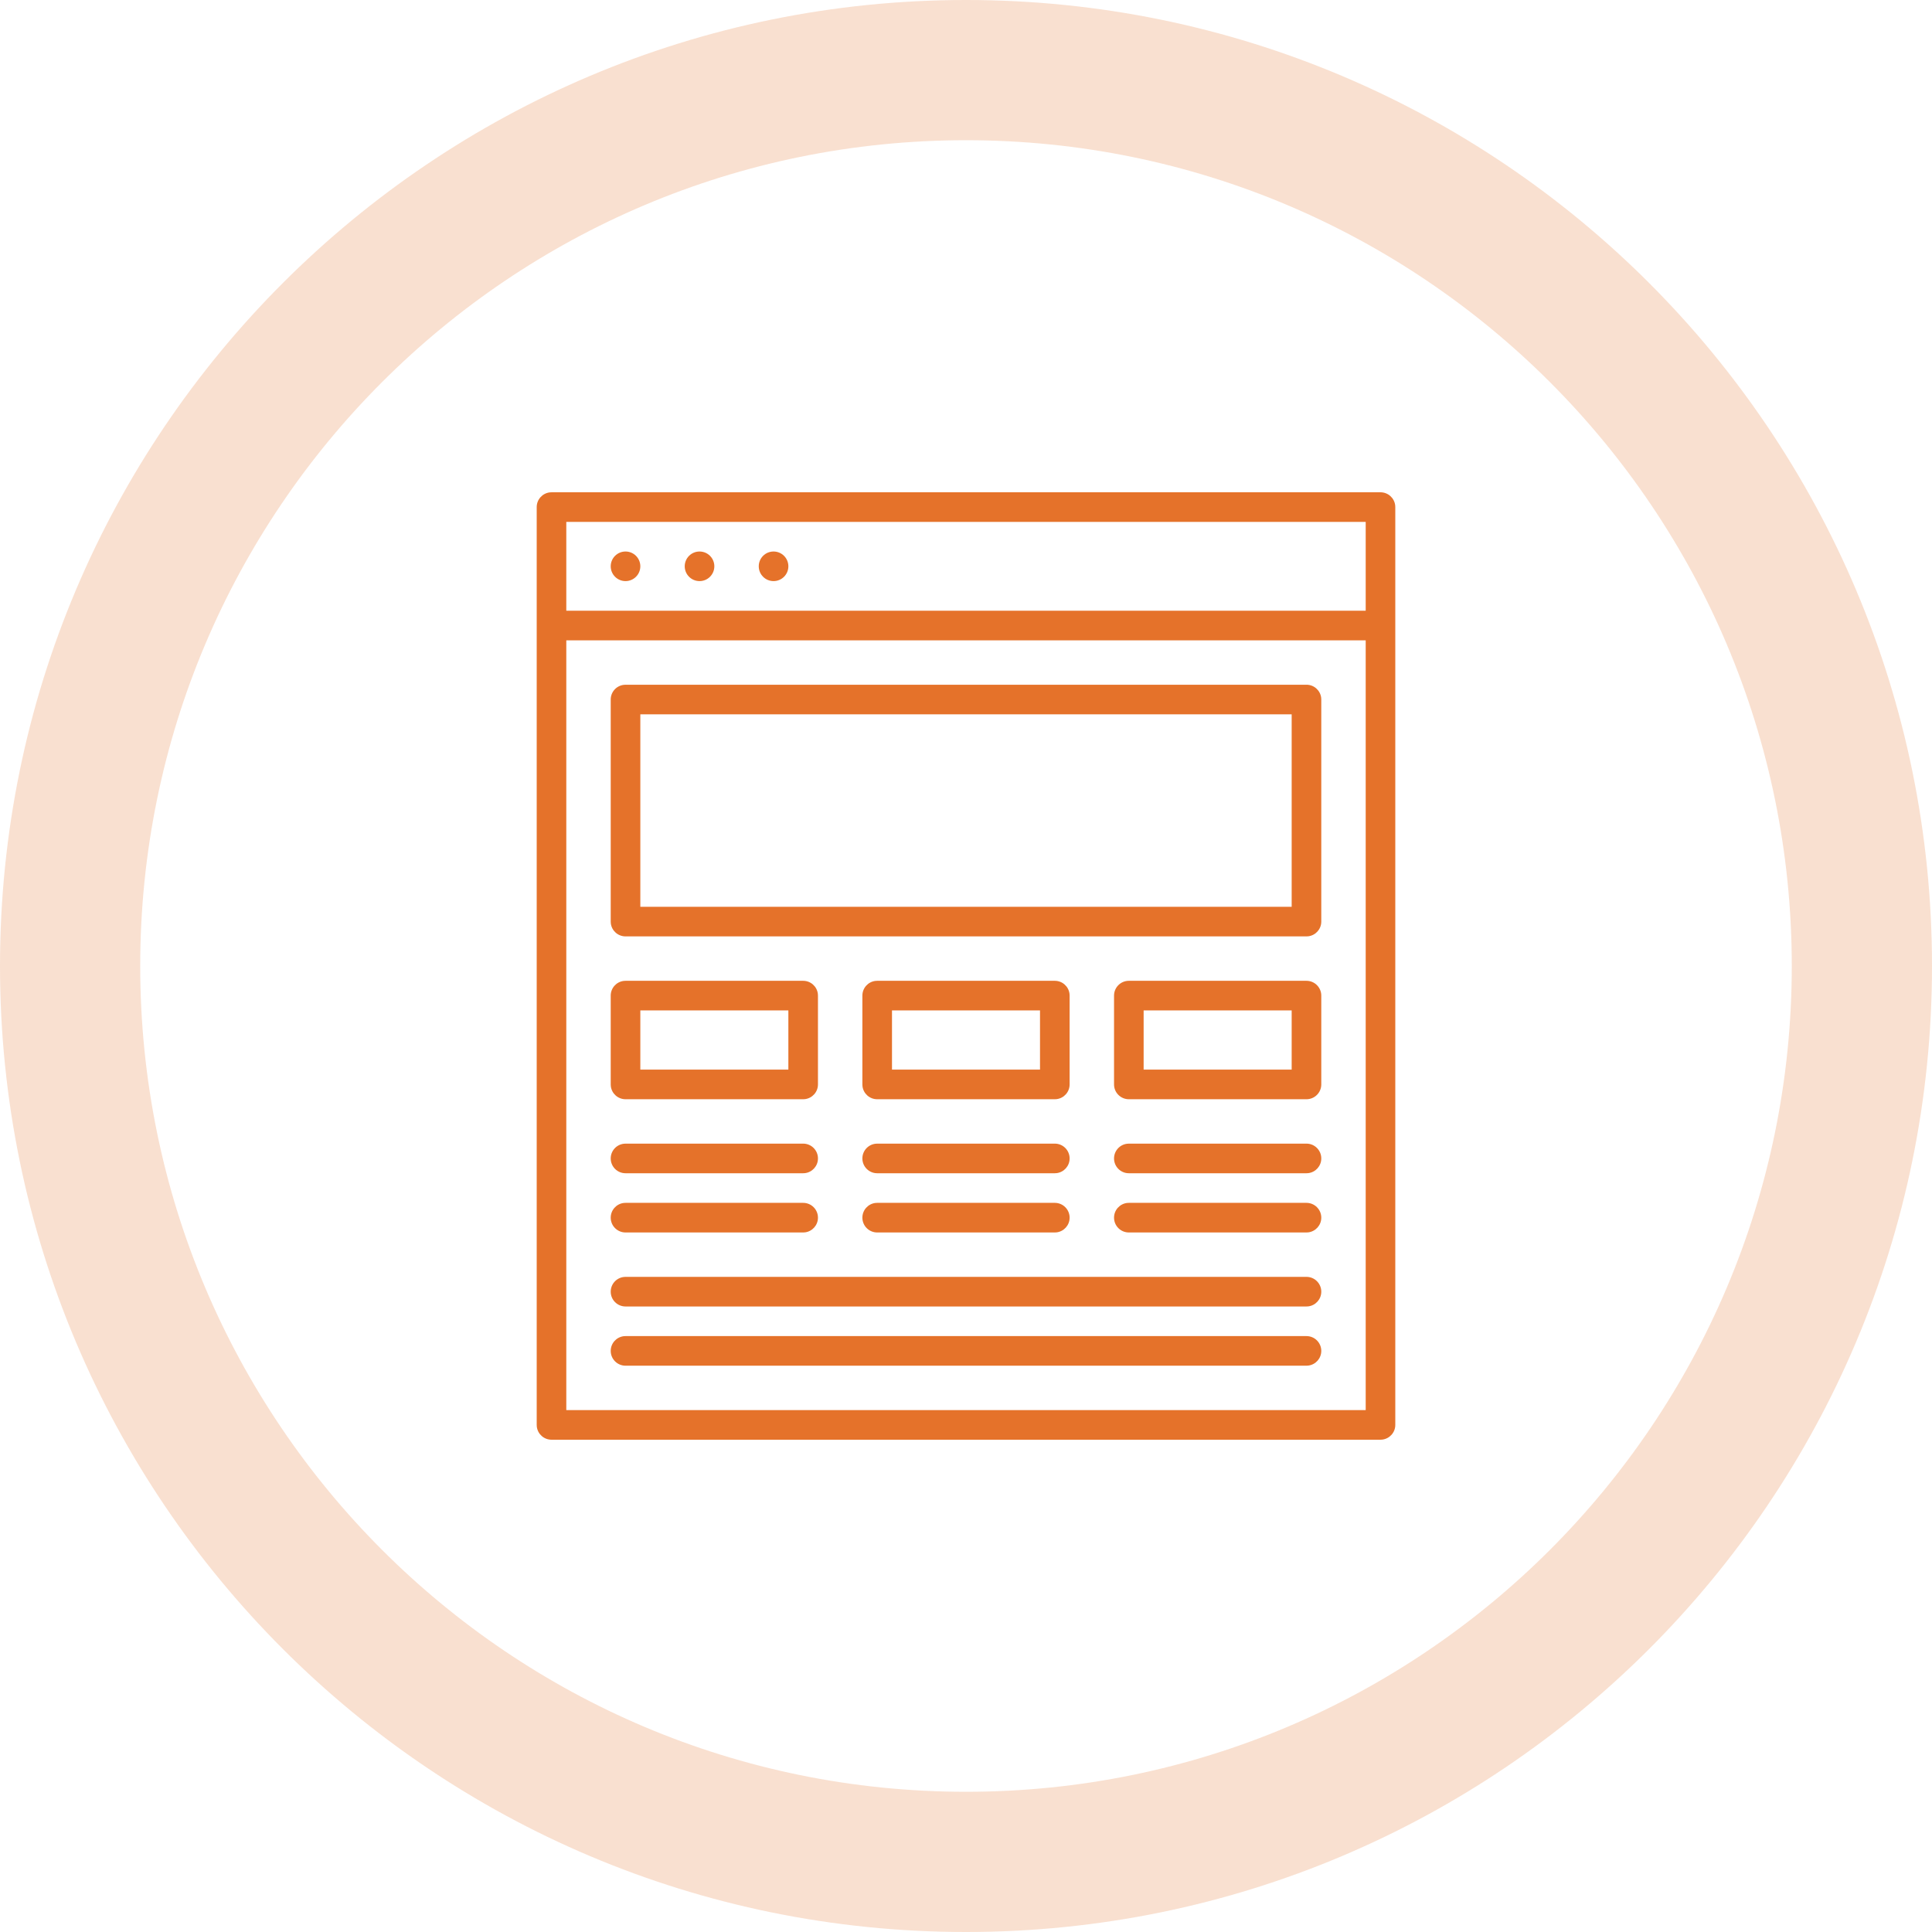
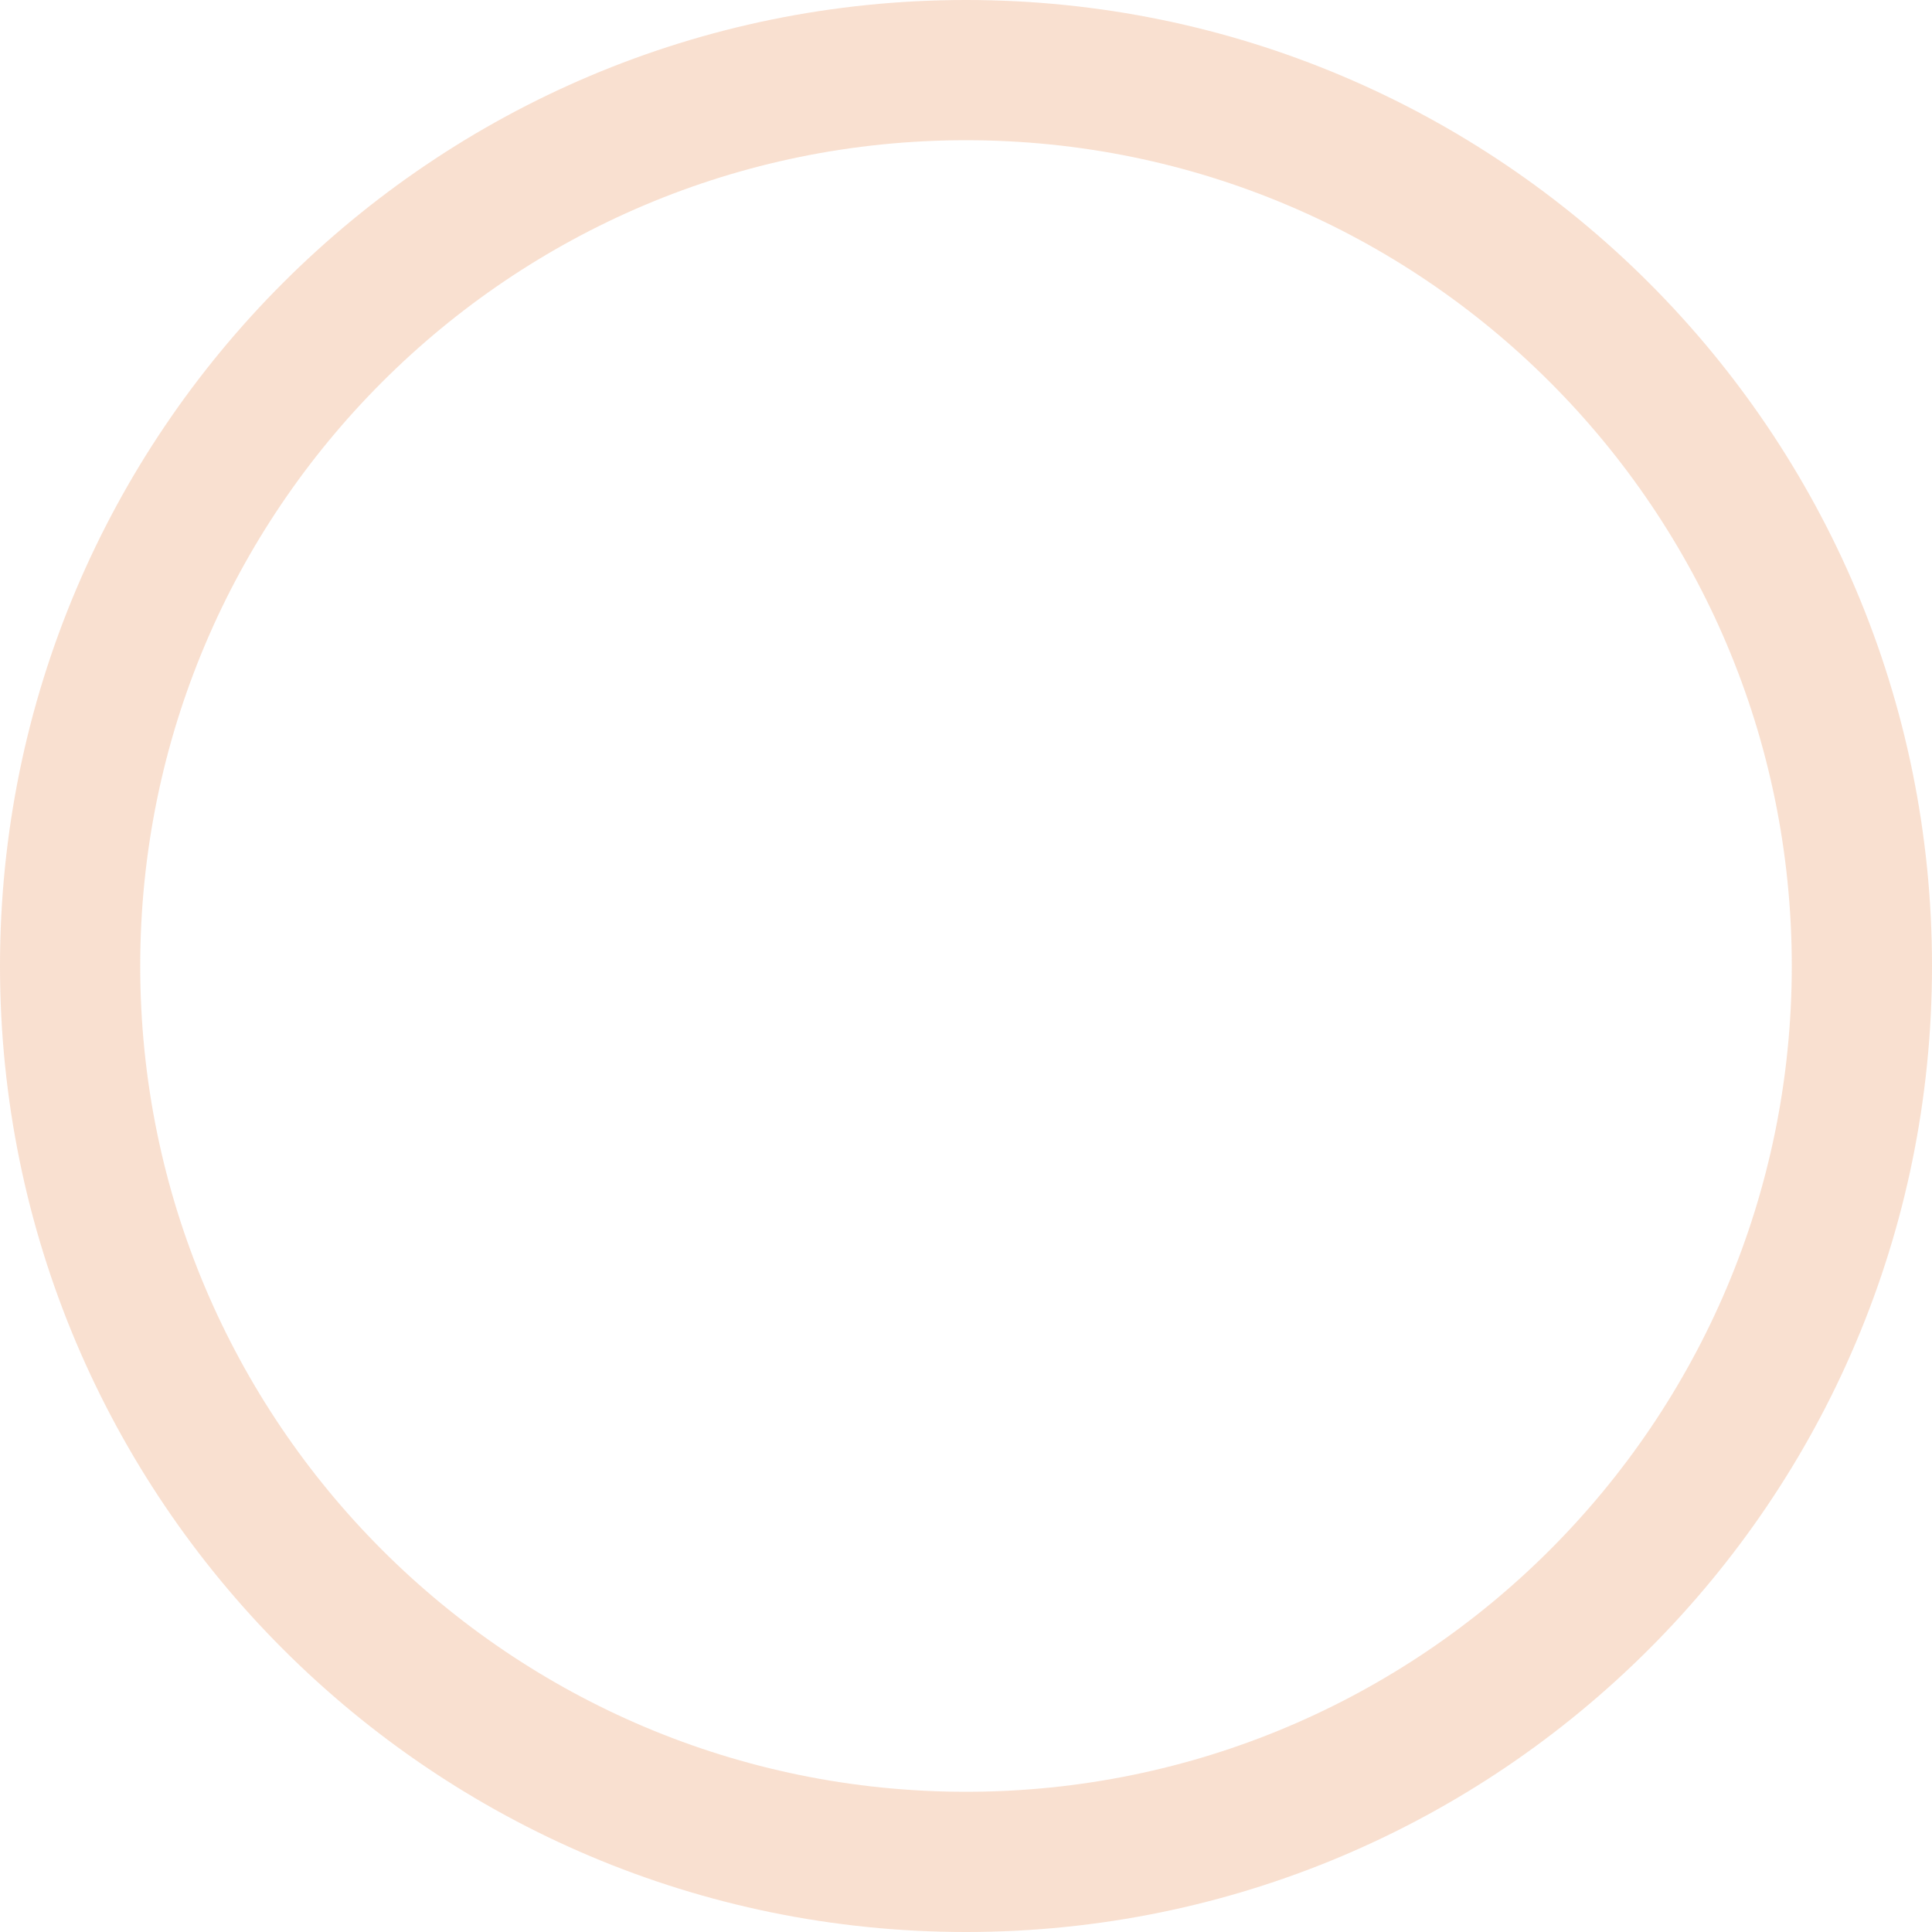
<svg xmlns="http://www.w3.org/2000/svg" width="104" height="104" viewBox="0 0 104 104" fill="none">
  <g style="mix-blend-mode:multiply">
-     <path d="M74.312 26.5C74.719 26.5 75.054 26.804 75.103 27.197L75.109 27.297V76.703C75.109 77.109 74.805 77.445 74.412 77.494L74.312 77.5H29.688C29.281 77.5 28.946 77.196 28.897 76.803L28.891 76.703V27.297C28.891 26.891 29.195 26.555 29.587 26.506L29.688 26.5H74.312ZM73.516 34.469H30.484V75.906H73.516V34.469ZM70.328 71.922C70.768 71.922 71.125 72.279 71.125 72.719C71.125 73.125 70.821 73.46 70.428 73.509L70.328 73.516H33.672C33.232 73.516 32.875 73.159 32.875 72.719C32.875 72.312 33.179 71.977 33.572 71.928L33.672 71.922H70.328ZM70.328 68.734C70.768 68.734 71.125 69.091 71.125 69.531C71.125 69.938 70.821 70.273 70.428 70.322L70.328 70.328H33.672C33.232 70.328 32.875 69.971 32.875 69.531C32.875 69.125 33.179 68.79 33.572 68.741L33.672 68.734H70.328ZM43.234 64.75C43.675 64.75 44.031 65.107 44.031 65.547C44.031 65.953 43.727 66.288 43.334 66.338L43.234 66.344H33.672C33.232 66.344 32.875 65.987 32.875 65.547C32.875 65.141 33.179 64.805 33.572 64.756L33.672 64.75H43.234ZM56.781 64.75C57.221 64.75 57.578 65.107 57.578 65.547C57.578 65.953 57.274 66.288 56.881 66.338L56.781 66.344H47.219C46.779 66.344 46.422 65.987 46.422 65.547C46.422 65.141 46.726 64.805 47.119 64.756L47.219 64.75H56.781ZM70.328 64.75C70.768 64.75 71.125 65.107 71.125 65.547C71.125 65.953 70.821 66.288 70.428 66.338L70.328 66.344H60.766C60.325 66.344 59.969 65.987 59.969 65.547C59.969 65.141 60.273 64.805 60.666 64.756L60.766 64.75H70.328ZM43.234 61.562C43.675 61.562 44.031 61.919 44.031 62.359C44.031 62.766 43.727 63.101 43.334 63.15L43.234 63.156H33.672C33.232 63.156 32.875 62.8 32.875 62.359C32.875 61.953 33.179 61.618 33.572 61.569L33.672 61.562H43.234ZM56.781 61.562C57.221 61.562 57.578 61.919 57.578 62.359C57.578 62.766 57.274 63.101 56.881 63.15L56.781 63.156H47.219C46.779 63.156 46.422 62.8 46.422 62.359C46.422 61.953 46.726 61.618 47.119 61.569L47.219 61.562H56.781ZM70.328 61.562C70.768 61.562 71.125 61.919 71.125 62.359C71.125 62.766 70.821 63.101 70.428 63.15L70.328 63.156H60.766C60.325 63.156 59.969 62.8 59.969 62.359C59.969 61.953 60.273 61.618 60.666 61.569L60.766 61.562H70.328ZM43.234 52.797C43.641 52.797 43.976 53.101 44.025 53.494L44.031 53.594V58.375C44.031 58.781 43.727 59.117 43.334 59.166L43.234 59.172H33.672C33.266 59.172 32.93 58.868 32.881 58.475L32.875 58.375V53.594C32.875 53.188 33.179 52.852 33.572 52.803L33.672 52.797H43.234ZM47.219 52.797H56.781C57.188 52.797 57.523 53.101 57.572 53.494L57.578 53.594V58.375C57.578 58.781 57.274 59.117 56.881 59.166L56.781 59.172H47.219C46.812 59.172 46.477 58.868 46.428 58.475L46.422 58.375V53.594C46.422 53.188 46.726 52.852 47.119 52.803L47.219 52.797ZM70.328 52.797C70.768 52.797 71.125 53.154 71.125 53.594V58.375C71.125 58.815 70.768 59.172 70.328 59.172H60.766C60.325 59.172 59.969 58.815 59.969 58.375V53.594C59.969 53.154 60.325 52.797 60.766 52.797H70.328ZM42.438 54.391H34.469V57.578H42.438V54.391ZM55.984 54.391H48.016V57.578H55.984V54.391ZM69.531 54.391H61.562V57.578H69.531V54.391ZM70.328 36.859C70.734 36.859 71.07 37.163 71.119 37.556L71.125 37.656V49.609C71.125 50.016 70.821 50.351 70.428 50.4L70.328 50.406H33.672C33.266 50.406 32.93 50.102 32.881 49.709L32.875 49.609V37.656C32.875 37.25 33.179 36.915 33.572 36.866L33.672 36.859H70.328ZM69.531 38.453H34.469V48.812H69.531V38.453ZM73.516 28.094H30.484V32.875H73.516V28.094ZM33.672 29.688C34.112 29.688 34.469 30.044 34.469 30.484C34.469 30.924 34.112 31.281 33.672 31.281C33.232 31.281 32.875 30.924 32.875 30.484C32.875 30.044 33.232 29.688 33.672 29.688ZM37.656 29.688C38.096 29.688 38.453 30.044 38.453 30.484C38.453 30.924 38.096 31.281 37.656 31.281C37.216 31.281 36.859 30.924 36.859 30.484C36.859 30.044 37.216 29.688 37.656 29.688ZM41.641 29.688C42.081 29.688 42.438 30.044 42.438 30.484C42.438 30.924 42.081 31.281 41.641 31.281C41.2 31.281 40.844 30.924 40.844 30.484C40.844 30.044 41.2 29.688 41.641 29.688Z" fill="#E5722A" />
-   </g>
+     </g>
  <path opacity="0.22" fill-rule="evenodd" clip-rule="evenodd" d="M52 0C80.719 0 104 23.281 104 52C104 80.719 80.719 104 52 104C23.281 104 0 80.719 0 52C0 23.281 23.281 0 52 0ZM52 7.548C27.45 7.548 7.548 27.45 7.548 52C7.548 76.55 27.45 96.452 52 96.452C76.55 96.452 96.452 76.55 96.452 52C96.452 27.45 76.55 7.548 52 7.548Z" fill="#E5722A" />
</svg>